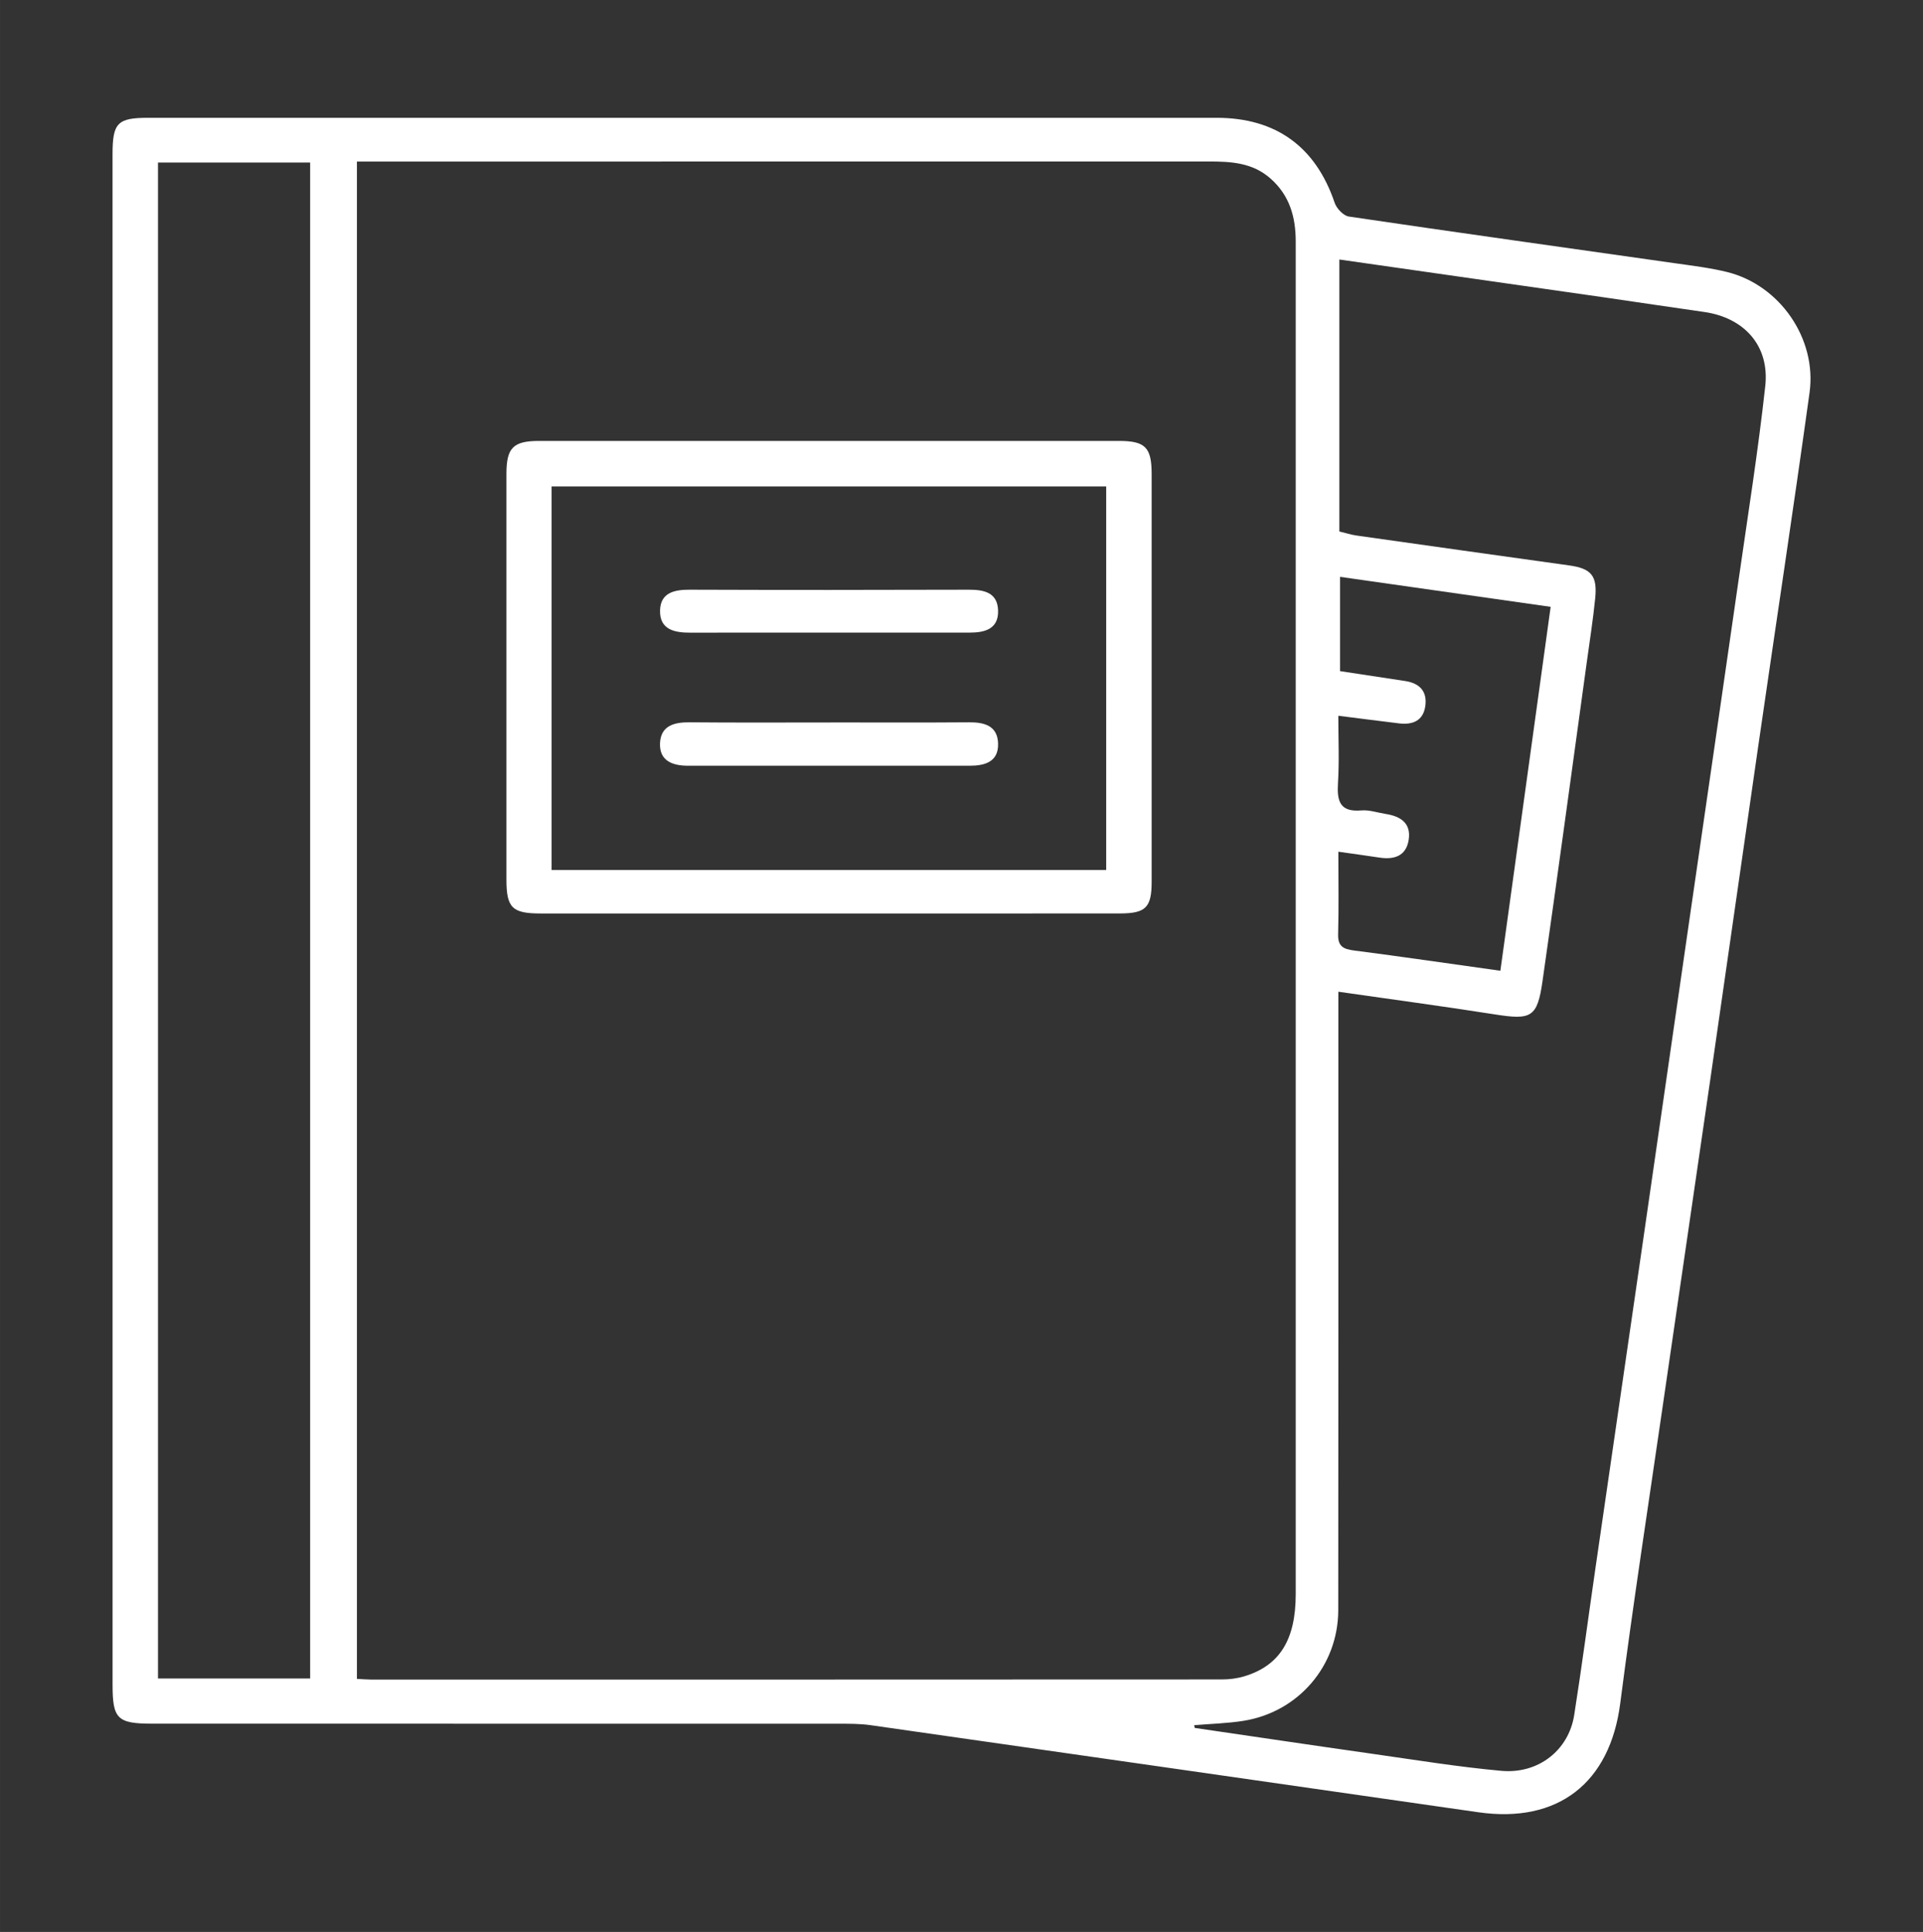
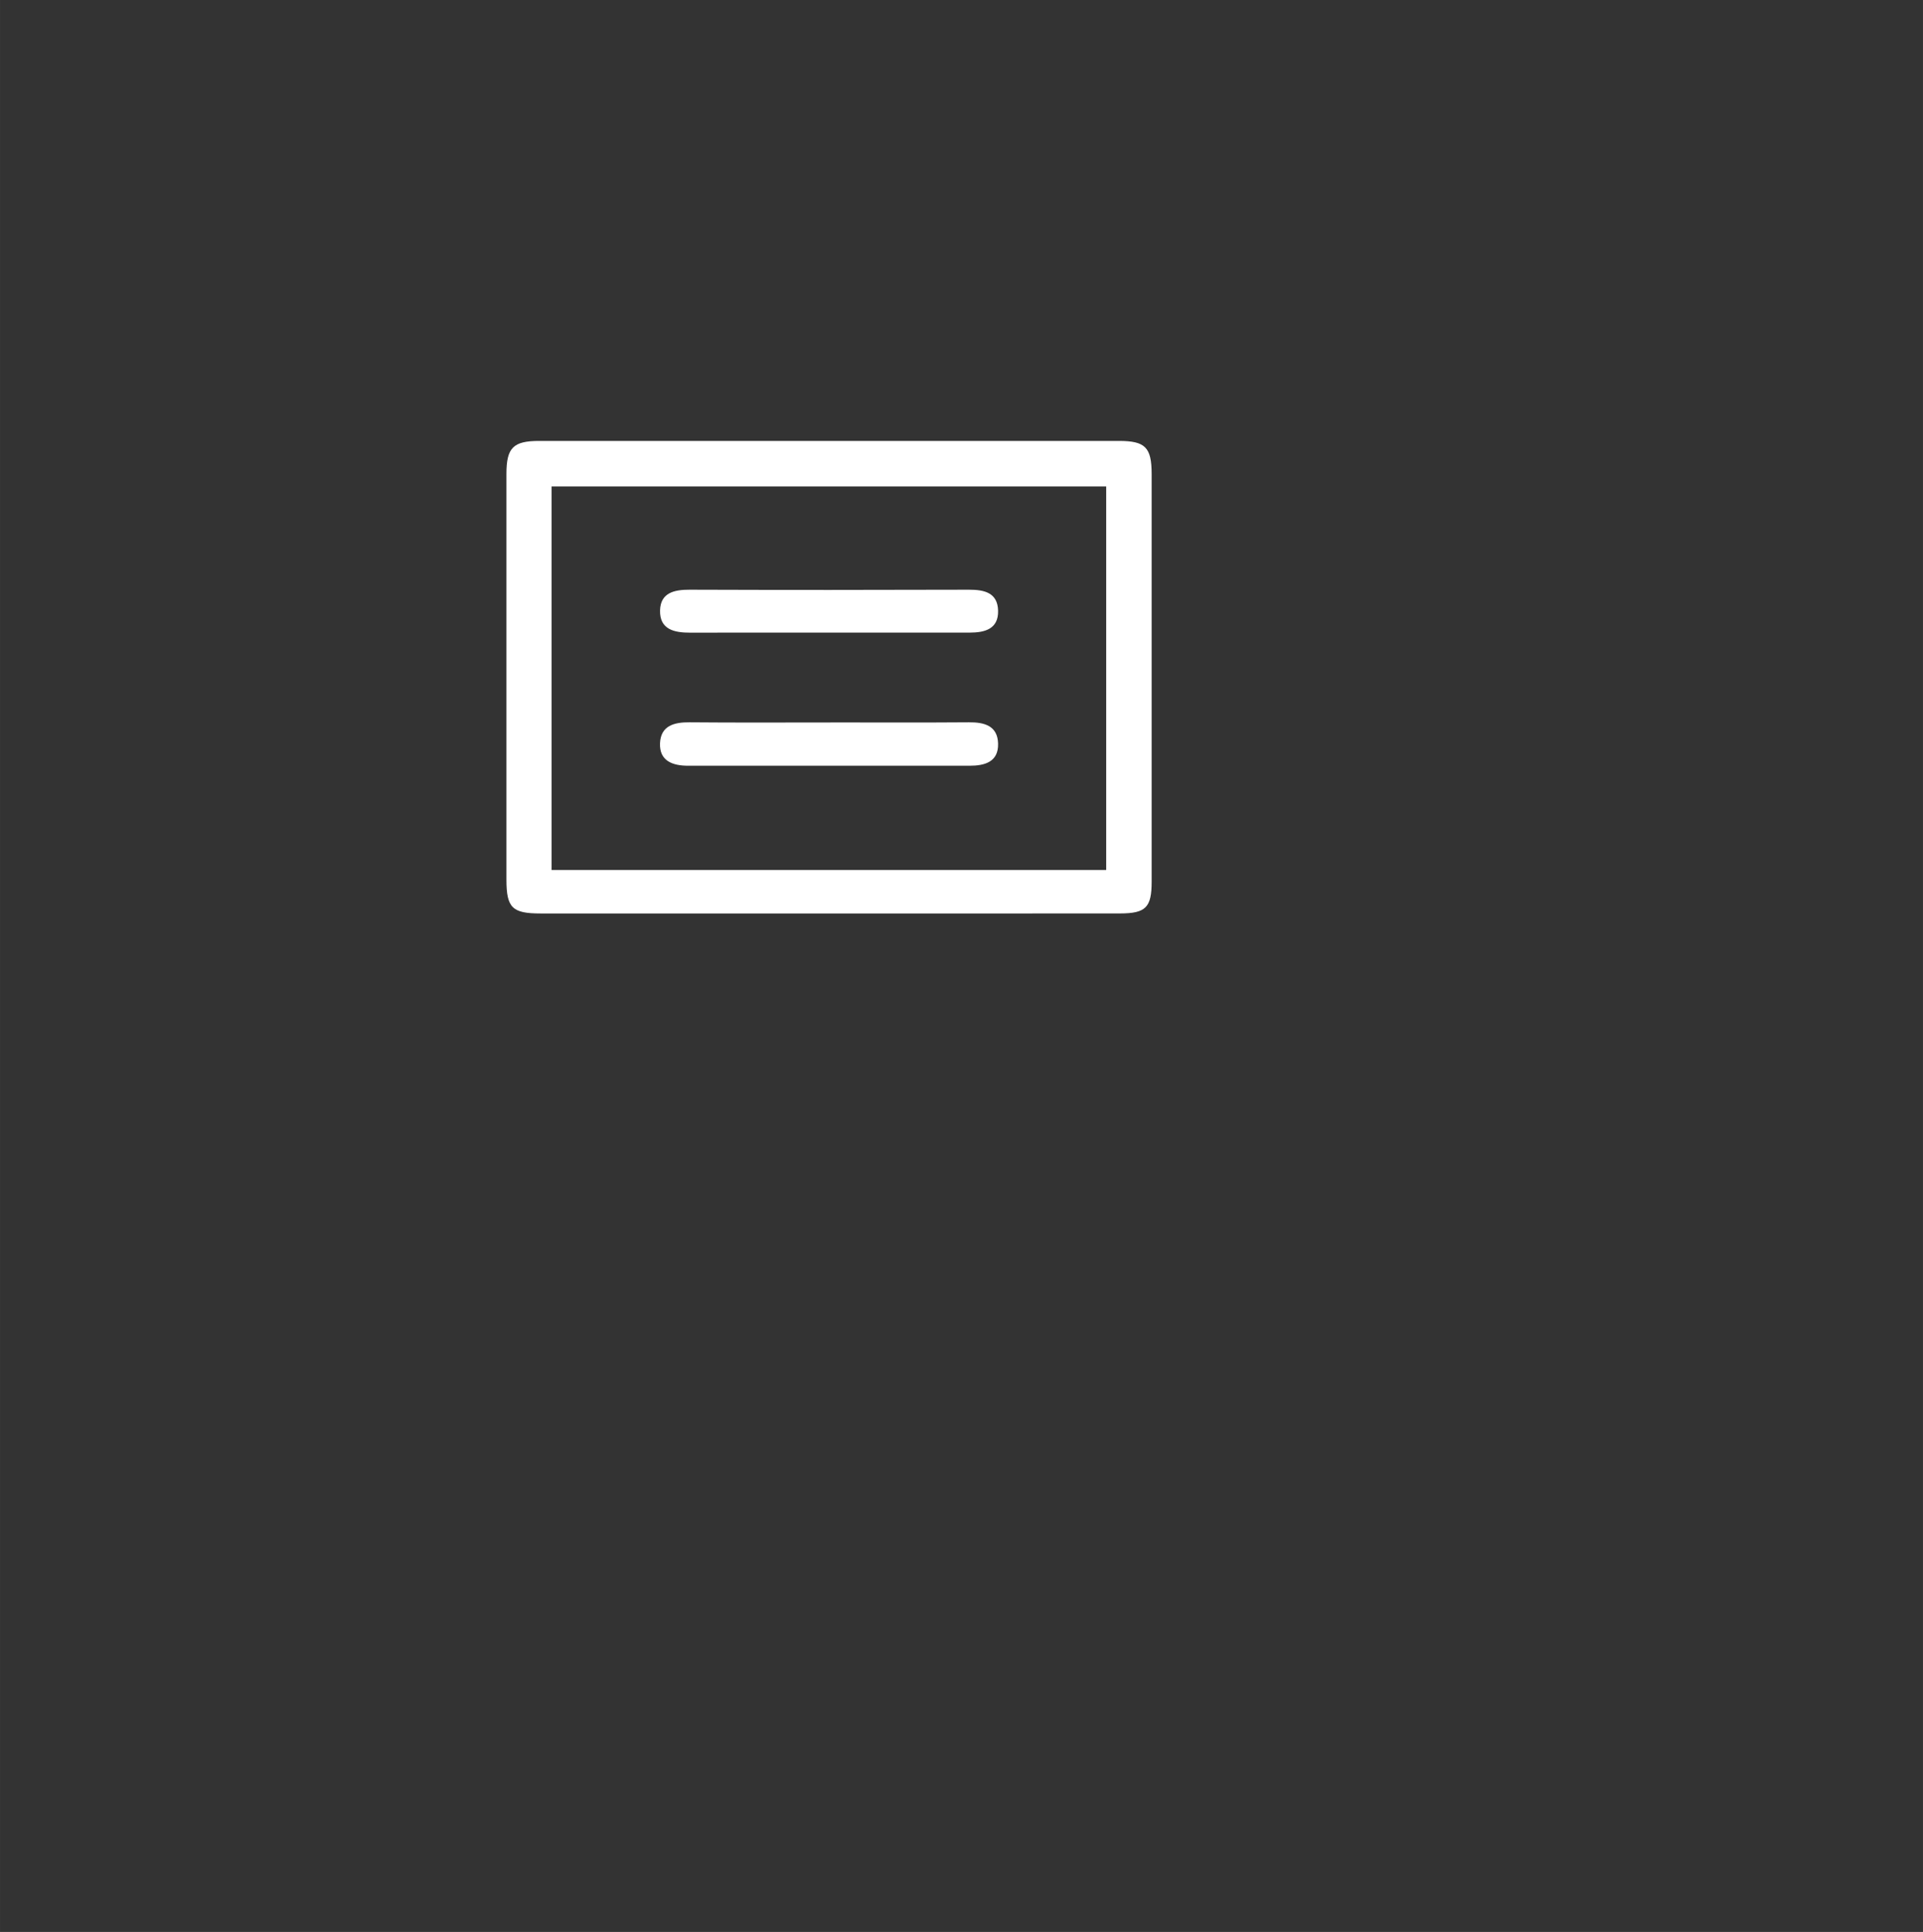
<svg xmlns="http://www.w3.org/2000/svg" id="Capa_1" width="20.9cm" height="21cm" viewBox="0 0 592.44 595.28">
  <rect x="0" y="0" width="592.44" height="595.28" fill="#333333" stroke="none" />
  <defs>
    <style>.cls-1{fill:#fff;}</style>
  </defs>
-   <path class="cls-1" d="M34.67,283.64c0-78.71,0-157.42,0-236.13,0-9.64,1.53-11.21,10.94-11.21,109.74,0,219.49,0,329.23,0,18.3,0,30.52,8.97,36.34,26.18.59,1.75,2.7,3.99,4.37,4.24,33.37,4.94,66.79,9.59,100.19,14.35,5.46.78,10.97,1.43,16.32,2.74,16.2,3.99,27.74,20.49,25.43,37.17-5.04,36.36-10.56,72.66-15.82,109-4.9,33.81-9.69,67.64-14.59,101.46-4.89,33.81-9.87,67.62-14.77,101.43-4.45,30.66-9.18,61.29-13.15,92.01-3.16,24.43-19.09,37.05-43.74,33.51-62.38-8.95-124.76-17.92-187.15-26.82-3.35-.48-6.79-.45-10.18-.45-70.4-.02-140.79-.02-211.19-.02-10.73,0-12.22-1.46-12.22-11.98,0-78.5,0-156.99,0-235.49ZM109.96,517.3c1.83.09,3.08.2,4.33.21,87.4,0,174.81.01,262.21-.04,2.29,0,4.68-.31,6.87-.97,10.87-3.29,15.82-11.25,15.82-25.31.01-118.05,0-236.1,0-354.16,0-20.85-.02-41.69,0-62.54.01-7.53-1.83-14.22-7.73-19.45-5.57-4.94-12.22-5.29-19.12-5.28-85.06.03-170.13.02-255.19.02h-7.19v467.51ZM367.9,531.57c.06.28.11.56.17.84,18.23,2.66,36.45,5.38,54.69,7.97,13.23,1.88,26.45,4.04,39.74,5.25,11.46,1.05,20.78-6.37,22.48-17.17,2.38-15.09,4.36-30.24,6.56-45.36,4.9-33.81,9.84-67.61,14.74-101.42,4.87-33.6,9.7-67.2,14.56-100.8,4.92-34.02,9.89-68.03,14.77-102.05,2.86-19.95,6.04-39.87,8.24-59.9,1.36-12.43-6.53-21.07-18.87-22.81-10.29-1.45-20.57-3.03-30.86-4.51-27.06-3.88-54.12-7.74-81.49-11.65v83.8c1.93.46,3.56,1,5.23,1.24,21.84,3.1,43.68,6.16,65.53,9.21,6.85.96,8.76,3.15,8.06,10.17-.66,6.54-1.68,13.05-2.58,19.56-4.52,32.79-8.96,65.6-13.65,98.37-1.6,11.2-3.45,12.02-14.68,10.25-15.86-2.5-31.78-4.62-48.22-6.99,0,3,0,5.52,0,8.05,0,60.83.03,121.66-.03,182.49-.02,17.17-12.31,31.46-29.29,34.13-4.98.78-10.06.9-15.1,1.33ZM48.67,50.08v467.1h46.88V50.08h-46.88ZM462.24,299.1c5.18-37.47,10.3-74.52,15.49-112.12-22.07-3.14-43.49-6.19-64.88-9.24v29.05c7.03,1.07,13.52,2.07,20.02,3.04,4.55.68,6.94,3.27,6.22,7.87-.7,4.45-3.96,5.68-8.04,5.19-6.06-.72-12.11-1.52-18.74-2.35,0,7.16.32,13.95-.1,20.69-.34,5.52.49,9.06,7.2,8.48,2.46-.21,5.01.7,7.52,1.09,4.53.71,7.84,2.81,7.07,7.92-.77,5.04-4.43,6.22-9.03,5.52-4.07-.62-8.15-1.17-12.65-1.81,0,8.9.16,17.17-.07,25.44-.1,3.72,1.61,4.57,4.85,4.99,14.71,1.91,29.38,4.04,45.14,6.25Z" />
  <path class="cls-1" d="M255.13,281.46c-29.55,0-59.09.01-88.64,0-8.68,0-10.46-1.76-10.47-10.39-.02-41.67-.02-83.34,0-125.02,0-8.12,2.08-10.19,10.13-10.19,59.52-.01,119.04-.01,178.56,0,8.13,0,10.08,1.97,10.09,10.18.02,41.88.02,83.77,0,125.65,0,7.93-1.82,9.75-9.75,9.76-29.97.03-59.94.01-89.92.01ZM169.93,268.07h170.87v-118.19h-170.87v118.19Z" />
  <path class="cls-1" d="M255.39,194.92c-14.23,0-28.46-.02-42.7.02-4.89.01-9.49-.91-9.34-6.87.14-5.43,4.34-6.39,9.12-6.37,28.68.1,57.35.09,86.03,0,4.76-.01,8.86.91,8.99,6.47.13,5.66-4.09,6.75-8.77,6.75-14.44,0-28.89,0-43.33,0Z" />
  <path class="cls-1" d="M255.82,222.6c14.24,0,28.48.07,42.71-.04,4.79-.04,8.83,1.08,8.96,6.58.14,5.66-4.15,6.8-8.78,6.8-28.9.02-57.8.01-86.7,0-4.73,0-8.9-1.43-8.67-6.94.23-5.39,4.33-6.49,9.13-6.44,14.45.13,28.9.05,43.35.05Z" />
</svg>